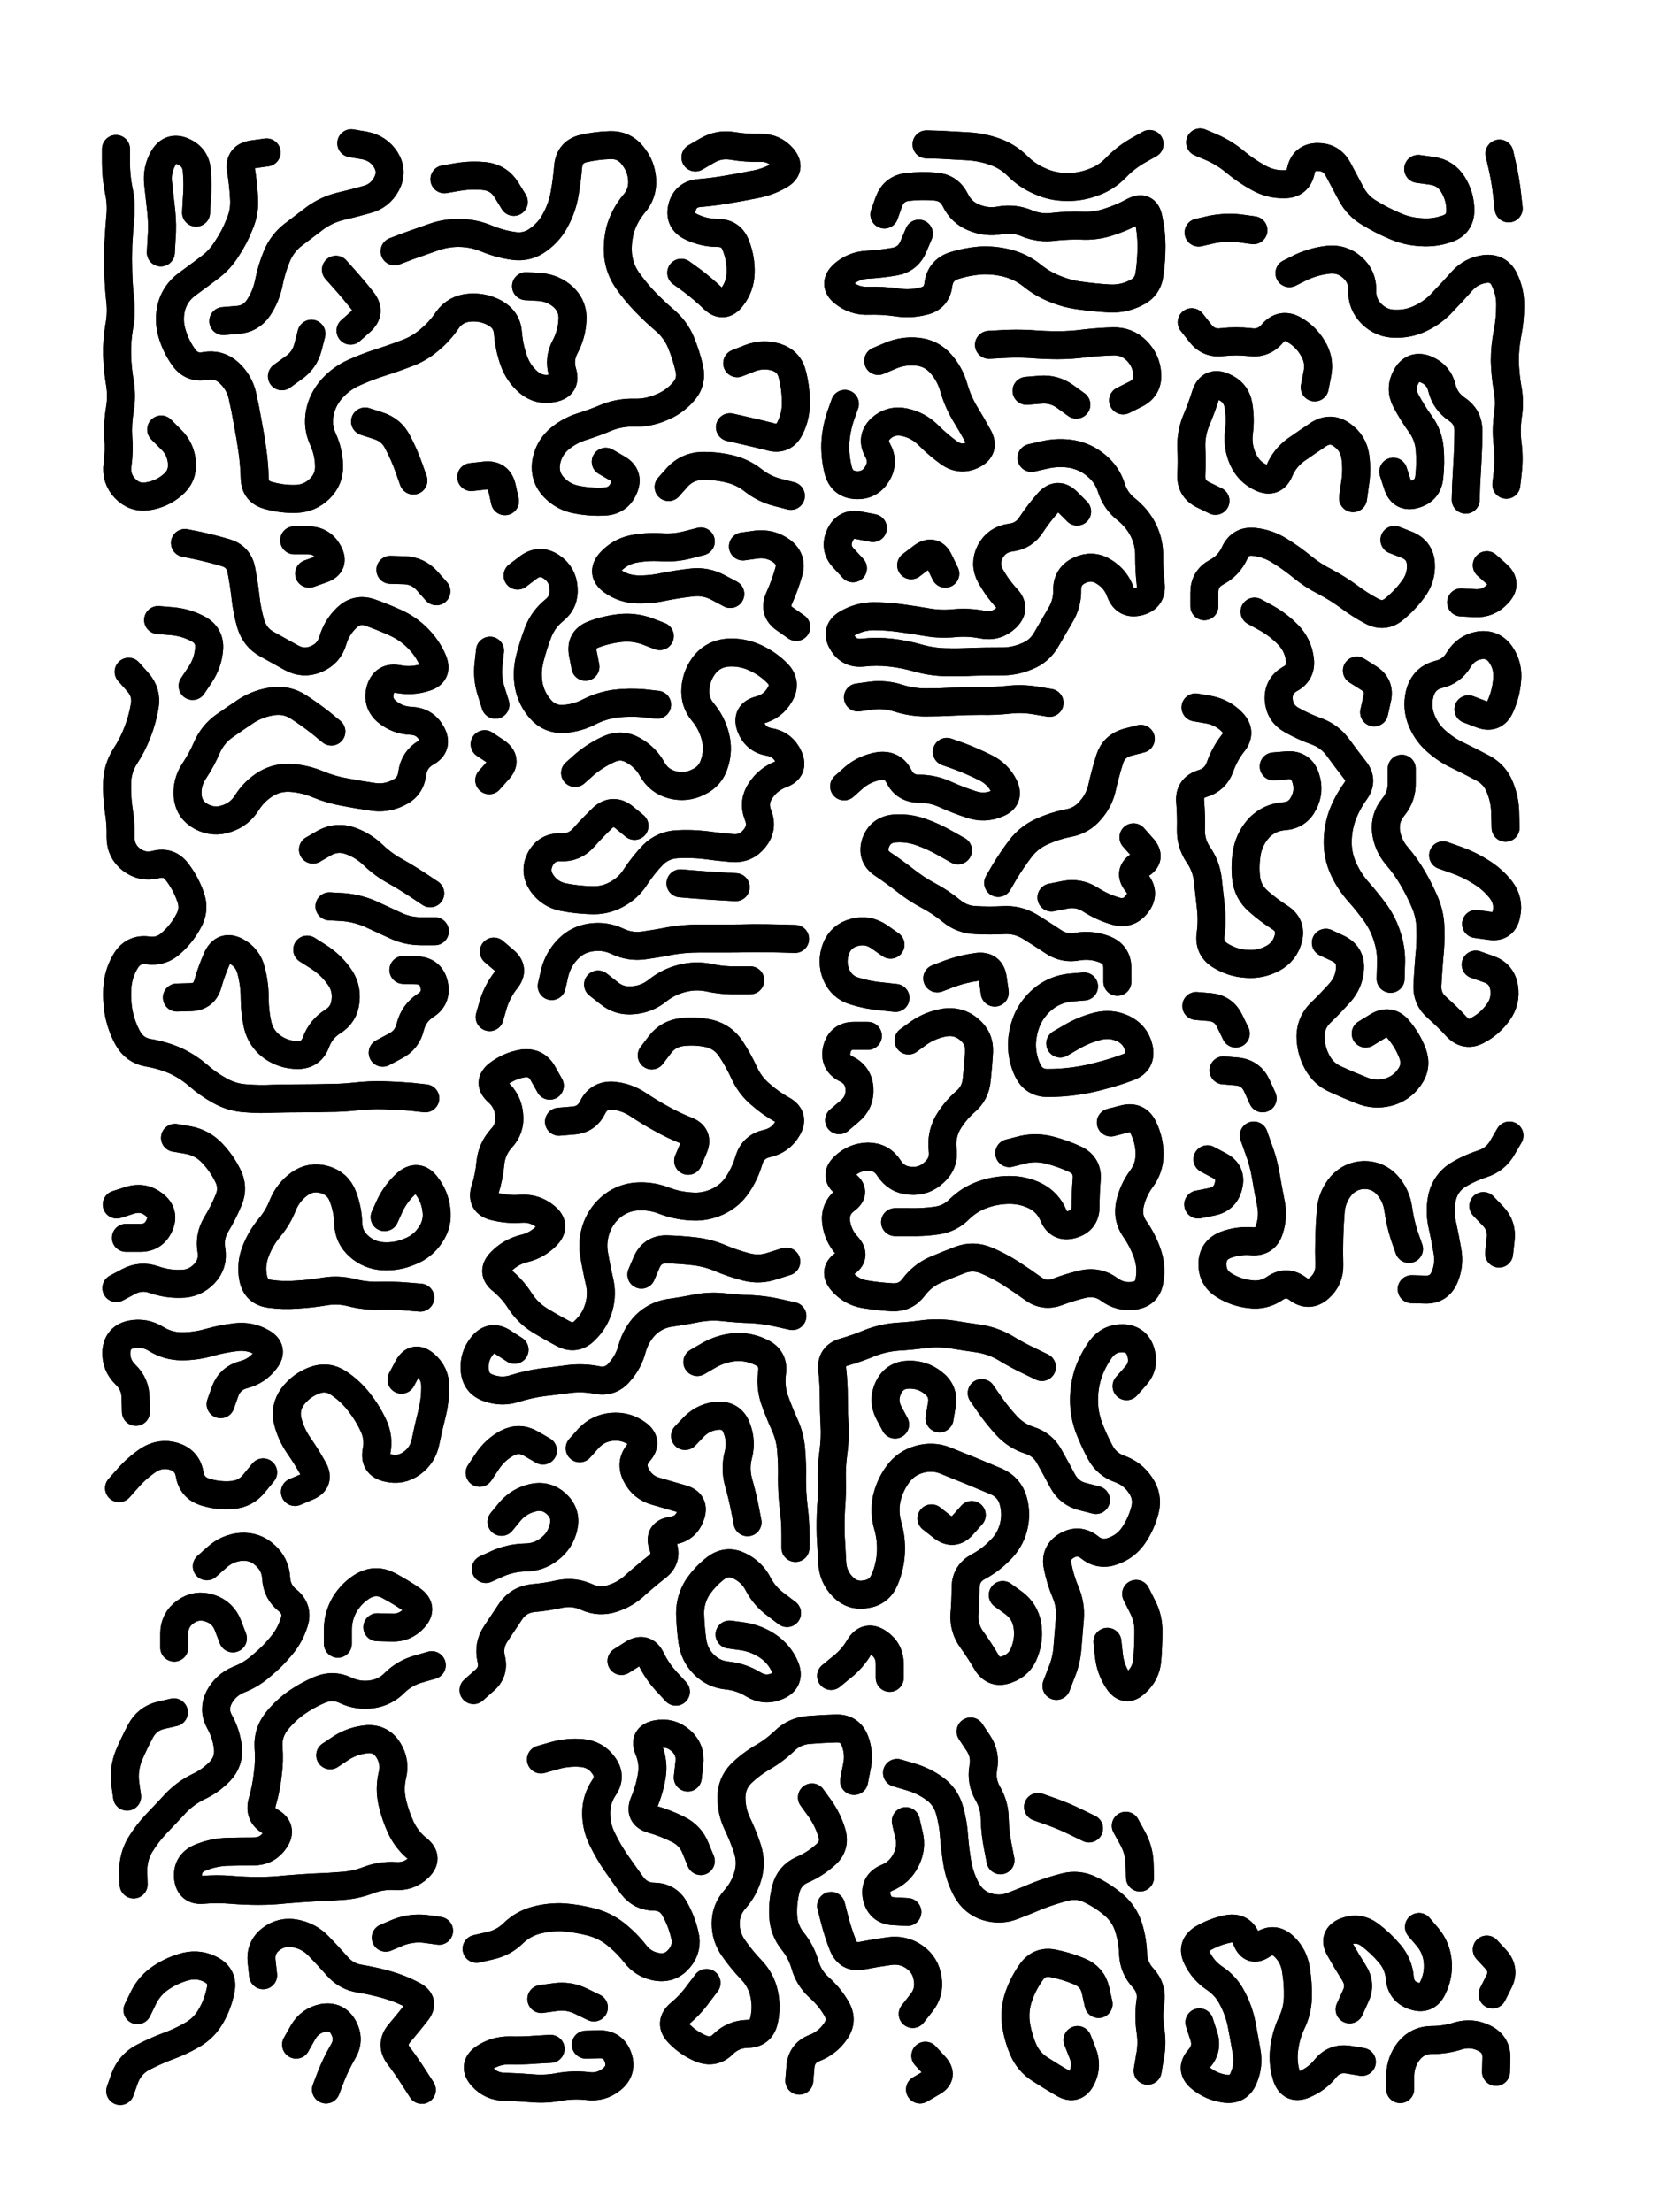
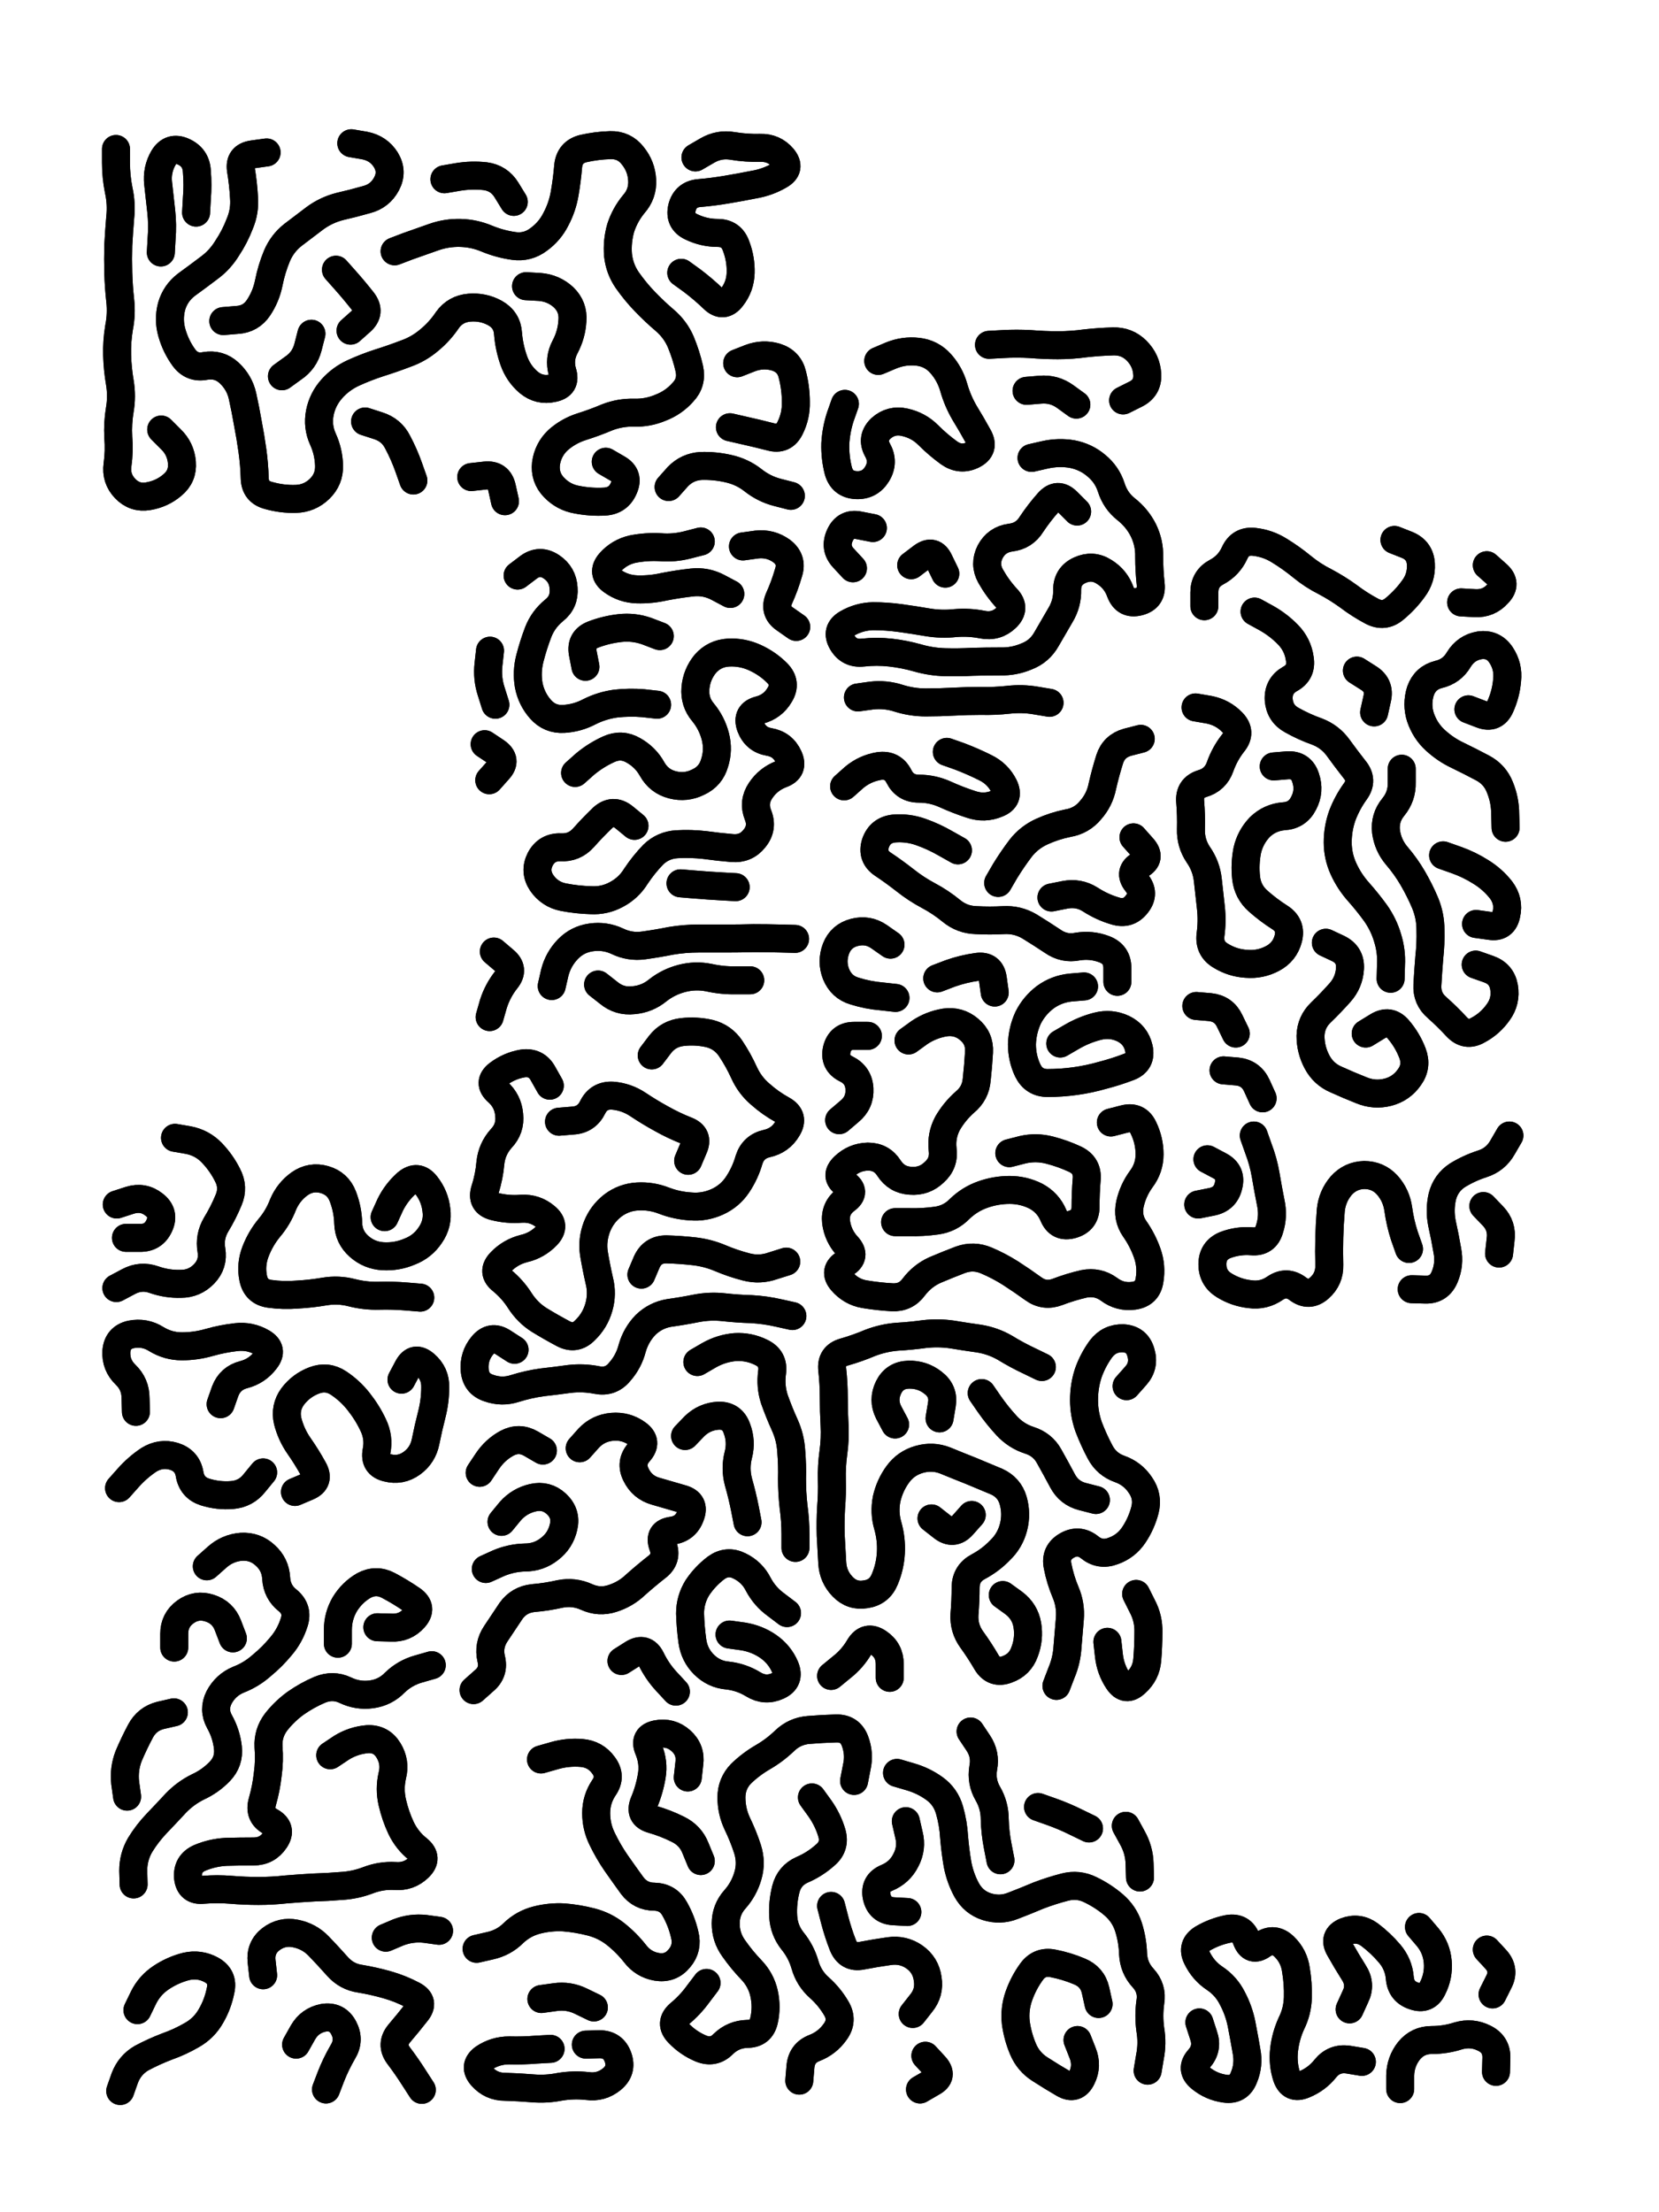
<svg xmlns="http://www.w3.org/2000/svg" viewBox="0 0 4329 5772">
  <title>Infinite Scribble #852</title>
  <defs>
    <filter id="piece_852_3_4_filter" x="-100" y="-100" width="4529" height="5972" filterUnits="userSpaceOnUse">
      <feTurbulence result="lineShape_distorted_turbulence" type="turbulence" baseFrequency="41095e-6" numOctaves="3" />
      <feGaussianBlur in="lineShape_distorted_turbulence" result="lineShape_distorted_turbulence_smoothed" stdDeviation="5840e-3" />
      <feDisplacementMap in="SourceGraphic" in2="lineShape_distorted_turbulence_smoothed" result="lineShape_distorted_results_shifted" scale="2920e-2" xChannelSelector="R" yChannelSelector="G" />
      <feOffset in="lineShape_distorted_results_shifted" result="lineShape_distorted" dx="-730e-2" dy="-730e-2" />
      <feGaussianBlur in="lineShape_distorted" result="lineShape_1" stdDeviation="3650e-3" />
      <feColorMatrix in="lineShape_1" result="lineShape" type="matrix" values="1 0 0 0 0  0 1 0 0 0  0 0 1 0 0  0 0 0 4380e-3 -2190e-3" />
      <feGaussianBlur in="lineShape" result="shrank_blurred" stdDeviation="11000e-3" />
      <feColorMatrix in="shrank_blurred" result="shrank" type="matrix" values="1 0 0 0 0 0 1 0 0 0 0 0 1 0 0 0 0 0 9300e-3 -5800e-3" />
      <feColorMatrix in="lineShape" result="border_filled" type="matrix" values="0.6 0 0 0 -0.4  0 0.6 0 0 -0.4  0 0 0.6 0 -0.4  0 0 0 1 0" />
      <feComposite in="border_filled" in2="shrank" result="border" operator="out" />
      <feOffset in="lineShape" result="shapes_linestyle_bottom3" dx="-17520e-3" dy="17520e-3" />
      <feOffset in="lineShape" result="shapes_linestyle_bottom2" dx="-11680e-3" dy="11680e-3" />
      <feOffset in="lineShape" result="shapes_linestyle_bottom1" dx="-5840e-3" dy="5840e-3" />
      <feMerge result="shapes_linestyle_bottom">
        <feMergeNode in="shapes_linestyle_bottom3" />
        <feMergeNode in="shapes_linestyle_bottom2" />
        <feMergeNode in="shapes_linestyle_bottom1" />
      </feMerge>
      <feGaussianBlur in="shapes_linestyle_bottom" result="shapes_linestyle_bottomcontent_blurred" stdDeviation="11000e-3" />
      <feColorMatrix in="shapes_linestyle_bottomcontent_blurred" result="shapes_linestyle_bottomcontent" type="matrix" values="1 0 0 0 0 0 1 0 0 0 0 0 1 0 0 0 0 0 9300e-3 -5800e-3" />
      <feColorMatrix in="shapes_linestyle_bottomcontent" result="shapes_linestyle_bottomdark" type="matrix" values="0.6 0 0 0 -0.1  0 0.6 0 0 -0.1  0 0 0.6 0 -0.1  0 0 0 1 0" />
      <feColorMatrix in="shapes_linestyle_bottom" result="shapes_linestyle_bottomborderblack" type="matrix" values="0.6 0 0 0 -0.4  0 0.6 0 0 -0.4  0 0 0.6 0 -0.4  0 0 0 1 0" />
      <feGaussianBlur in="lineShape" result="shapes_linestyle_frontshrank_blurred" stdDeviation="11000e-3" />
      <feColorMatrix in="shapes_linestyle_frontshrank_blurred" result="shapes_linestyle_frontshrank" type="matrix" values="1 0 0 0 0 0 1 0 0 0 0 0 1 0 0 0 0 0 9300e-3 -5800e-3" />
      <feMerge result="shapes_linestyle">
        <feMergeNode in="shapes_linestyle_bottomborderblack" />
        <feMergeNode in="shapes_linestyle_bottomdark" />
        <feMergeNode in="shapes_linestyle_frontshrank" />
      </feMerge>
      <feComposite in="shapes_linestyle" in2="shrank" result="shapes_linestyle_cropped" operator="over" />
      <feComposite in="border" in2="shapes_linestyle_cropped" result="shapes" operator="over" />
    </filter>
    <filter id="piece_852_3_4_shadow" x="-100" y="-100" width="4529" height="5972" filterUnits="userSpaceOnUse">
      <feColorMatrix in="SourceGraphic" result="result_blackened" type="matrix" values="0 0 0 0 0  0 0 0 0 0  0 0 0 0 0  0 0 0 0.8 0" />
      <feGaussianBlur in="result_blackened" result="result_blurred" stdDeviation="21900e-3" />
      <feComposite in="SourceGraphic" in2="result_blurred" result="result" operator="over" />
    </filter>
    <filter id="piece_852_3_4_overall" x="-100" y="-100" width="4529" height="5972" filterUnits="userSpaceOnUse">
      <feTurbulence result="background_texture_bumps" type="fractalNoise" baseFrequency="73e-3" numOctaves="3" />
      <feDiffuseLighting in="background_texture_bumps" result="background_texture" surfaceScale="1" diffuseConstant="2" lighting-color="#555">
        <feDistantLight azimuth="225" elevation="20" />
      </feDiffuseLighting>
      <feMorphology in="SourceGraphic" result="background_glow_1_thicken" operator="dilate" radius="20400e-3" />
      <feColorMatrix in="background_glow_1_thicken" result="background_glow_1_thicken_colored" type="matrix" values="0 0 0 0 0  0 0 0 0 0  0 0 0 0 0  0 0 0 1 0" />
      <feGaussianBlur in="background_glow_1_thicken_colored" result="background_glow_1" stdDeviation="54400e-3" />
      <feMorphology in="SourceGraphic" result="background_glow_2_thicken" operator="dilate" radius="0" />
      <feColorMatrix in="background_glow_2_thicken" result="background_glow_2_thicken_colored" type="matrix" values="0 0 0 0 0  0 0 0 0 0  0 0 0 0 0  0 0 0 0 0" />
      <feGaussianBlur in="background_glow_2_thicken_colored" result="background_glow_2" stdDeviation="0" />
      <feComposite in="background_glow_1" in2="background_glow_2" result="background_glow" operator="out" />
      <feBlend in="background_glow" in2="background_texture" result="background_merged" mode="normal" />
      <feColorMatrix in="background_merged" result="background" type="matrix" values="0.2 0 0 0 0  0 0.2 0 0 0  0 0 0.2 0 0  0 0 0 1 0" />
    </filter>
    <clipPath id="piece_852_3_4_clip">
      <rect x="0" y="0" width="4329" height="5772" />
    </clipPath>
    <g id="layer_1" filter="url(#piece_852_3_4_filter)" stroke-width="73" stroke-linecap="round" fill="none">
      <path d="M 1787 1243 Q 1787 1243 1811 1216 Q 1836 1190 1872 1188 Q 1908 1187 1943 1195 Q 1979 1203 2007 1225 Q 2036 1248 2071 1257 L 2106 1266 M 1072 628 Q 1072 628 1106 615 Q 1140 603 1174 591 Q 1208 579 1244 580 Q 1280 581 1313 595 Q 1347 609 1383 614 Q 1419 619 1448 597 Q 1477 576 1493 544 Q 1510 512 1516 476 Q 1522 441 1525 405 Q 1529 369 1564 360 Q 1599 352 1635 351 Q 1671 350 1693 378 Q 1716 406 1718 442 Q 1720 478 1696 505 Q 1673 533 1662 567 Q 1652 602 1655 638 Q 1659 674 1679 703 Q 1700 733 1725 759 Q 1750 785 1777 808 Q 1805 832 1819 865 Q 1833 899 1841 934 Q 1849 970 1824 996 Q 1800 1023 1766 1036 Q 1733 1050 1697 1049 Q 1661 1048 1627 1061 Q 1594 1075 1559 1086 Q 1525 1097 1498 1121 Q 1472 1146 1467 1182 Q 1463 1218 1488 1244 Q 1513 1270 1548 1276 Q 1584 1283 1620 1281 Q 1656 1279 1670 1246 Q 1685 1213 1654 1195 L 1623 1177 M 1415 719 Q 1415 719 1451 721 Q 1487 724 1513 748 Q 1539 773 1536 809 Q 1534 845 1517 877 Q 1500 909 1510 943 Q 1521 978 1485 985 Q 1450 993 1422 970 Q 1395 947 1383 913 Q 1371 879 1368 843 Q 1366 807 1334 789 Q 1303 772 1267 775 Q 1231 778 1210 807 Q 1190 837 1162 860 Q 1135 883 1101 895 Q 1067 908 1032 919 Q 998 930 965 945 Q 932 960 908 987 Q 884 1014 877 1049 Q 870 1085 885 1118 Q 900 1151 901 1187 Q 902 1223 876 1248 Q 850 1273 814 1274 Q 778 1275 743 1265 Q 708 1256 707 1220 Q 706 1184 701 1148 Q 696 1112 689 1076 Q 683 1041 675 1005 Q 667 970 640 945 Q 614 921 578 927 Q 543 934 522 905 Q 501 876 491 841 Q 481 807 490 772 Q 500 737 529 715 Q 558 694 587 672 Q 616 651 635 620 Q 655 590 668 556 Q 682 523 679 487 Q 677 451 671 415 Q 666 380 702 375 L 738 370 M 1966 920 Q 1966 920 1999 907 Q 2033 894 2067 904 Q 2102 915 2110 950 Q 2119 985 2119 1021 Q 2120 1057 2104 1089 Q 2088 1122 2053 1112 Q 2018 1103 1982 1095 L 1947 1087 M 1857 383 Q 1857 383 1888 365 Q 1919 347 1954 353 Q 1990 359 2026 358 Q 2062 357 2085 384 Q 2108 412 2076 430 Q 2045 448 2009 454 Q 1974 461 1938 467 Q 1903 473 1867 476 Q 1831 479 1822 514 Q 1814 549 1846 564 Q 1879 580 1915 580 Q 1951 580 1963 614 Q 1976 648 1975 684 Q 1974 720 1952 748 Q 1930 777 1904 752 Q 1878 727 1849 705 L 1820 684 M 463 1093 Q 463 1093 488 1118 Q 514 1143 517 1179 Q 520 1215 492 1238 Q 465 1261 429 1267 Q 394 1273 369 1247 Q 344 1221 349 1185 Q 354 1149 351 1113 Q 349 1077 355 1041 Q 361 1006 355 970 Q 349 935 348 899 Q 347 863 353 827 Q 360 792 356 756 Q 352 720 351 684 Q 350 648 351 612 Q 353 576 356 540 Q 360 504 352 468 Q 345 433 345 397 L 345 361 M 554 527 Q 554 527 556 491 Q 559 455 556 419 Q 554 383 521 368 Q 488 353 469 384 Q 451 415 455 451 Q 459 487 463 523 Q 467 559 464 595 L 462 631 M 959 346 Q 959 346 994 352 Q 1030 359 1049 389 Q 1068 420 1051 452 Q 1034 484 999 493 Q 964 503 929 511 Q 894 520 865 541 Q 836 563 807 585 Q 779 607 765 640 Q 751 674 744 709 Q 737 745 717 775 Q 697 805 661 807 L 625 810 M 1272 1217 Q 1272 1217 1308 1213 Q 1344 1209 1352 1244 L 1360 1280 M 1121 1226 Q 1121 1226 1109 1192 Q 1097 1158 1080 1126 Q 1064 1094 1029 1083 L 995 1072 M 1202 440 Q 1202 440 1237 434 Q 1273 428 1309 432 Q 1345 437 1364 468 L 1383 499 M 778 954 Q 778 954 807 933 Q 837 913 846 878 L 855 843 M 919 676 Q 919 676 943 703 Q 967 730 989 758 Q 1011 787 984 811 L 957 835" stroke="hsl(325,100%,66%)" />
-       <path d="M 2460 349 Q 2460 349 2496 350 Q 2532 352 2568 354 Q 2604 356 2638 368 Q 2672 380 2697 405 Q 2723 431 2756 445 Q 2789 460 2825 460 Q 2861 461 2895 448 Q 2929 436 2954 410 Q 2979 384 3010 366 L 3042 348 M 2350 532 Q 2350 532 2362 498 Q 2375 464 2411 460 Q 2447 456 2483 459 Q 2519 462 2535 494 Q 2551 527 2584 540 Q 2618 554 2653 547 Q 2689 541 2722 555 Q 2756 569 2792 564 Q 2828 560 2864 561 Q 2900 563 2934 552 Q 2969 541 3000 524 Q 3032 507 3039 542 Q 3047 578 3047 614 Q 3047 650 3042 686 Q 3038 722 3005 737 Q 2973 753 2937 751 Q 2901 749 2865 744 Q 2829 740 2795 726 Q 2762 713 2734 690 Q 2706 668 2671 659 Q 2636 650 2600 652 Q 2564 655 2530 666 Q 2496 678 2491 714 Q 2487 750 2452 758 Q 2417 767 2381 761 Q 2345 756 2309 757 Q 2273 759 2244 736 Q 2216 714 2242 689 Q 2269 665 2305 663 Q 2341 661 2376 655 Q 2412 649 2426 615 L 2440 582" stroke="hsl(289,100%,66%)" />
-       <path d="M 3573 1272 Q 3573 1272 3578 1236 Q 3584 1200 3579 1164 Q 3574 1128 3544 1107 Q 3515 1086 3484 1105 Q 3454 1125 3424 1146 Q 3395 1167 3381 1200 Q 3367 1234 3334 1219 Q 3301 1204 3286 1171 Q 3271 1138 3275 1102 Q 3280 1066 3274 1030 Q 3268 995 3234 981 Q 3201 967 3189 1001 Q 3178 1036 3164 1069 Q 3150 1103 3151 1139 Q 3153 1175 3151 1211 Q 3149 1247 3181 1263 L 3214 1279 M 3473 983 Q 3473 983 3480 947 Q 3487 912 3468 881 Q 3450 850 3418 832 Q 3387 815 3363 842 Q 3340 870 3304 865 Q 3268 861 3232 865 Q 3196 870 3174 841 L 3152 813 M 3407 685 Q 3407 685 3439 669 Q 3472 654 3508 650 Q 3544 646 3571 670 Q 3598 694 3597 730 Q 3596 766 3621 791 Q 3647 817 3683 817 Q 3719 818 3751 802 Q 3784 786 3808 759 Q 3833 733 3857 706 Q 3881 679 3917 674 Q 3953 670 3968 702 Q 3984 735 3983 771 Q 3983 807 3976 842 Q 3969 878 3969 914 Q 3970 950 3976 985 Q 3983 1021 3977 1057 Q 3972 1093 3976 1129 Q 3981 1165 3977 1201 L 3973 1237 M 3743 413 Q 3743 413 3779 418 Q 3815 423 3834 454 Q 3853 485 3853 521 Q 3853 557 3819 569 Q 3785 581 3749 578 Q 3713 576 3680 561 Q 3647 547 3616 528 Q 3585 510 3568 478 Q 3551 446 3534 414 Q 3517 382 3481 382 Q 3445 382 3437 417 Q 3430 453 3394 453 Q 3358 454 3326 436 Q 3295 419 3267 396 Q 3240 373 3207 358 L 3174 344 M 3867 1276 Q 3867 1276 3868 1240 Q 3870 1204 3872 1168 Q 3874 1132 3874 1096 Q 3874 1060 3844 1040 Q 3814 1020 3805 985 Q 3797 950 3763 936 Q 3730 923 3712 954 Q 3694 986 3711 1018 Q 3728 1050 3749 1079 Q 3770 1108 3773 1144 Q 3776 1180 3772 1216 Q 3769 1252 3734 1262 Q 3700 1272 3689 1237 L 3678 1203 M 3170 579 Q 3170 579 3205 571 Q 3241 564 3277 568 L 3313 573 M 3955 373 Q 3955 373 3963 408 Q 3971 444 3975 480 L 3979 516" stroke="hsl(261,100%,65%)" />
      <path d="M 2281 1792 Q 2281 1792 2317 1787 Q 2353 1783 2387 1794 Q 2422 1805 2458 1805 Q 2494 1805 2530 1803 Q 2566 1801 2602 1801 Q 2638 1802 2674 1798 Q 2710 1794 2745 1800 L 2781 1806 M 2734 1167 Q 2734 1167 2769 1159 Q 2805 1151 2840 1157 Q 2876 1164 2903 1187 Q 2931 1210 2942 1244 Q 2953 1279 2981 1301 Q 3010 1324 3026 1356 Q 3042 1389 3041 1425 Q 3041 1461 3045 1497 Q 3049 1533 3014 1542 Q 2979 1551 2966 1517 Q 2954 1483 2923 1464 Q 2893 1445 2860 1460 Q 2827 1475 2827 1511 Q 2828 1547 2809 1578 Q 2791 1609 2773 1640 Q 2755 1672 2721 1685 Q 2688 1699 2652 1698 Q 2616 1698 2580 1699 Q 2544 1701 2508 1700 Q 2472 1699 2437 1689 Q 2402 1679 2366 1675 Q 2330 1671 2294 1675 Q 2258 1679 2240 1648 Q 2222 1617 2253 1599 Q 2284 1581 2320 1580 Q 2356 1580 2392 1585 Q 2428 1590 2463 1596 Q 2499 1602 2535 1598 Q 2571 1595 2606 1602 Q 2642 1609 2668 1584 Q 2694 1559 2669 1533 Q 2645 1507 2627 1475 Q 2610 1444 2626 1412 Q 2643 1380 2679 1375 Q 2715 1371 2734 1340 Q 2754 1310 2778 1283 Q 2802 1256 2827 1281 L 2853 1307 M 2420 1447 Q 2420 1447 2449 1425 Q 2478 1404 2493 1436 L 2509 1469 M 2334 914 Q 2334 914 2367 900 Q 2401 886 2437 890 Q 2473 894 2497 921 Q 2521 948 2531 983 Q 2541 1018 2559 1049 Q 2578 1080 2595 1111 Q 2613 1143 2581 1159 Q 2549 1175 2519 1154 Q 2490 1133 2464 1107 Q 2439 1082 2403 1074 Q 2368 1066 2341 1090 Q 2315 1115 2332 1146 Q 2350 1178 2331 1209 Q 2312 1240 2276 1238 Q 2240 1236 2230 1201 Q 2221 1166 2222 1130 Q 2224 1094 2235 1060 L 2247 1026 M 2973 1017 Q 2973 1017 3005 1001 Q 3038 985 3036 949 Q 3034 913 3008 887 Q 2983 862 2947 863 Q 2911 864 2875 868 Q 2839 873 2803 873 Q 2767 873 2731 870 Q 2695 868 2659 870 L 2623 872 M 2721 992 Q 2721 992 2757 989 Q 2793 986 2822 1007 L 2851 1028 M 2320 1350 Q 2320 1350 2284 1343 Q 2249 1336 2234 1369 Q 2219 1402 2243 1428 L 2268 1455" stroke="hsl(267,100%,68%)" />
-       <path d="M 378 1725 Q 378 1725 402 1752 Q 426 1779 420 1814 Q 414 1850 401 1883 Q 388 1917 368 1947 Q 349 1978 348 2014 Q 347 2050 352 2085 Q 358 2121 357 2157 Q 357 2193 385 2215 Q 414 2237 449 2228 Q 484 2219 505 2248 Q 527 2277 539 2311 Q 552 2345 534 2376 Q 517 2408 490 2432 Q 464 2457 428 2452 Q 392 2447 372 2477 Q 353 2507 349 2543 Q 346 2579 352 2614 Q 359 2650 376 2681 Q 394 2713 429 2719 Q 465 2725 498 2739 Q 531 2754 558 2777 Q 585 2801 616 2818 Q 648 2836 684 2838 Q 720 2841 756 2839 Q 792 2838 828 2838 Q 864 2838 900 2837 Q 936 2837 972 2833 Q 1008 2829 1044 2830 Q 1080 2831 1116 2834 L 1152 2838 M 525 1389 Q 525 1389 560 1396 Q 596 1404 630 1414 Q 665 1424 672 1459 Q 679 1495 683 1531 Q 687 1567 697 1601 Q 708 1636 739 1653 Q 771 1671 802 1688 Q 834 1706 867 1692 Q 901 1678 911 1643 Q 921 1609 947 1584 Q 973 1559 1007 1570 Q 1041 1582 1074 1597 Q 1107 1612 1132 1637 Q 1158 1663 1172 1696 Q 1186 1730 1151 1740 Q 1117 1751 1081 1744 Q 1046 1737 1035 1771 Q 1025 1806 1052 1829 Q 1080 1852 1116 1853 Q 1152 1855 1169 1887 Q 1186 1919 1154 1936 Q 1123 1954 1118 1990 Q 1114 2026 1081 2041 Q 1049 2057 1013 2051 Q 978 2046 942 2039 Q 907 2033 873 2019 Q 840 2005 804 2002 Q 768 1999 737 2017 Q 706 2036 687 2066 Q 668 2097 634 2108 Q 600 2120 568 2103 Q 536 2086 532 2050 Q 529 2014 549 1984 Q 569 1954 583 1921 Q 598 1888 627 1867 Q 657 1846 687 1826 Q 718 1807 754 1802 Q 790 1797 820 1816 Q 851 1836 879 1858 L 907 1881 M 844 2450 Q 844 2450 874 2469 Q 905 2489 926 2518 Q 948 2547 944 2583 Q 941 2619 910 2638 Q 880 2657 867 2691 Q 855 2725 819 2725 Q 783 2725 753 2704 Q 724 2683 715 2648 Q 707 2613 707 2577 Q 707 2541 698 2506 Q 690 2471 658 2454 Q 626 2438 610 2470 Q 595 2503 585 2538 Q 576 2573 540 2574 L 504 2575 M 1095 2503 Q 1095 2503 1131 2504 Q 1167 2506 1175 2541 Q 1183 2577 1152 2596 Q 1122 2616 1113 2651 Q 1105 2686 1073 2702 L 1041 2719 M 902 2337 Q 902 2337 938 2339 Q 974 2342 1007 2356 Q 1040 2371 1072 2386 Q 1105 2402 1141 2402 L 1177 2402 M 859 2189 Q 859 2189 890 2171 Q 922 2154 956 2166 Q 990 2178 1016 2203 Q 1042 2228 1073 2245 Q 1105 2263 1135 2283 L 1165 2303 M 849 1469 Q 849 1469 883 1457 Q 917 1445 899 1413 Q 882 1382 846 1382 L 810 1382 M 455 1590 Q 455 1590 491 1593 Q 527 1596 559 1613 Q 591 1630 588 1666 Q 585 1702 565 1732 L 545 1762 M 1061 1459 Q 1061 1459 1097 1460 Q 1133 1461 1157 1488 L 1181 1515" stroke="hsl(289,100%,72%)" />
      <path d="M 1543 1989 Q 1543 1989 1570 1965 Q 1598 1942 1631 1927 Q 1664 1912 1695 1930 Q 1727 1948 1744 1979 Q 1762 2011 1797 2020 Q 1832 2029 1864 2013 Q 1897 1998 1907 1963 Q 1918 1929 1909 1894 Q 1900 1859 1877 1831 Q 1854 1804 1857 1768 Q 1860 1732 1883 1704 Q 1907 1677 1943 1675 Q 1979 1673 2012 1688 Q 2045 1703 2070 1728 Q 2096 1754 2077 1785 Q 2059 1816 2024 1825 Q 1989 1834 2001 1868 Q 2014 1902 2049 1908 Q 2085 1914 2100 1947 Q 2115 1980 2081 1992 Q 2047 2005 2027 2035 Q 2007 2065 2020 2098 Q 2034 2132 2011 2160 Q 1989 2188 1953 2185 Q 1917 2182 1881 2177 Q 1845 2173 1809 2175 Q 1773 2177 1747 2202 Q 1722 2228 1702 2258 Q 1683 2289 1651 2306 Q 1620 2323 1584 2321 Q 1548 2320 1512 2313 Q 1477 2306 1456 2276 Q 1436 2246 1452 2214 Q 1469 2182 1505 2183 Q 1541 2185 1565 2158 Q 1589 2131 1615 2106 Q 1642 2082 1670 2104 L 1698 2127 M 1962 2287 Q 1962 2287 1926 2285 Q 1890 2283 1854 2280 L 1818 2277 M 1981 1398 Q 1981 1398 2017 1393 Q 2053 1389 2082 1410 Q 2111 1432 2100 1466 Q 2090 1501 2075 1534 Q 2061 1567 2090 1587 L 2120 1608 M 1393 1474 Q 1393 1474 1422 1452 Q 1451 1431 1481 1451 Q 1511 1471 1513 1507 Q 1516 1543 1488 1565 Q 1460 1588 1447 1621 Q 1434 1655 1425 1690 Q 1416 1725 1422 1760 Q 1429 1796 1453 1823 Q 1477 1850 1513 1848 Q 1549 1846 1581 1829 Q 1613 1813 1649 1808 Q 1685 1804 1721 1807 L 1757 1811 M 1764 1632 Q 1764 1632 1730 1619 Q 1696 1607 1660 1611 Q 1624 1615 1590 1628 Q 1557 1641 1563 1676 L 1570 1712 M 1319 2008 Q 1319 2008 1343 1981 Q 1367 1955 1337 1934 L 1307 1914 M 1948 1522 Q 1948 1522 1916 1505 Q 1884 1488 1848 1492 Q 1812 1496 1776 1503 Q 1741 1511 1705 1510 Q 1669 1509 1640 1488 Q 1611 1467 1634 1440 Q 1658 1413 1693 1405 Q 1729 1398 1765 1400 Q 1801 1403 1836 1394 L 1871 1385 M 1321 1670 Q 1321 1670 1317 1706 Q 1313 1742 1324 1776 L 1335 1811" stroke="hsl(274,100%,70%)" />
      <path d="M 3366 1972 Q 3366 1972 3402 1969 Q 3438 1967 3449 2001 Q 3461 2036 3444 2068 Q 3428 2100 3392 2102 Q 3356 2105 3330 2130 Q 3305 2156 3297 2191 Q 3290 2227 3294 2263 Q 3298 2299 3325 2323 Q 3352 2347 3382 2366 Q 3413 2386 3404 2421 Q 3395 2456 3363 2473 Q 3331 2490 3295 2487 Q 3259 2485 3228 2466 Q 3197 2448 3201 2412 Q 3206 2376 3202 2340 Q 3198 2304 3194 2268 Q 3190 2232 3169 2202 Q 3149 2172 3150 2136 Q 3151 2100 3148 2064 Q 3145 2028 3179 2017 Q 3214 2007 3226 1973 Q 3238 1939 3260 1911 Q 3283 1883 3258 1857 Q 3233 1831 3197 1824 L 3162 1818 M 3971 2132 Q 3971 2132 3970 2096 Q 3970 2060 3956 2026 Q 3943 1993 3911 1976 Q 3879 1959 3846 1943 Q 3814 1928 3787 1903 Q 3761 1879 3749 1844 Q 3738 1810 3749 1775 Q 3761 1741 3796 1732 Q 3831 1724 3849 1693 Q 3868 1662 3903 1656 Q 3939 1651 3959 1681 Q 3979 1711 3975 1747 Q 3972 1783 3957 1816 Q 3942 1849 3908 1836 L 3874 1823 M 3502 2432 Q 3502 2432 3534 2447 Q 3567 2463 3565 2499 Q 3563 2535 3539 2562 Q 3515 2589 3489 2614 Q 3463 2639 3462 2675 Q 3462 2711 3479 2743 Q 3496 2775 3529 2789 Q 3562 2804 3595 2817 Q 3629 2831 3664 2822 Q 3699 2813 3720 2783 Q 3741 2754 3728 2720 Q 3715 2686 3691 2658 Q 3668 2631 3637 2650 L 3606 2669 M 3235 2765 Q 3235 2765 3271 2768 Q 3307 2772 3322 2805 L 3337 2838 M 3316 1568 Q 3316 1568 3347 1585 Q 3379 1603 3404 1629 Q 3429 1655 3434 1691 Q 3440 1727 3408 1744 Q 3377 1762 3379 1798 Q 3382 1834 3413 1851 Q 3445 1869 3479 1881 Q 3513 1894 3534 1923 Q 3555 1952 3577 1980 Q 3600 2008 3579 2037 Q 3558 2066 3545 2100 Q 3533 2134 3533 2170 Q 3533 2206 3548 2239 Q 3563 2272 3587 2299 Q 3611 2326 3632 2355 Q 3653 2385 3663 2419 Q 3674 2454 3672 2490 L 3671 2526 M 3893 2489 Q 3893 2489 3927 2501 Q 3961 2513 3967 2548 Q 3973 2584 3952 2613 Q 3931 2643 3899 2660 Q 3868 2678 3843 2651 Q 3819 2625 3792 2601 Q 3765 2578 3767 2542 Q 3769 2506 3772 2470 Q 3776 2434 3775 2398 Q 3775 2362 3761 2328 Q 3747 2295 3729 2264 Q 3711 2233 3687 2205 Q 3664 2178 3659 2142 Q 3655 2106 3678 2078 Q 3701 2050 3700 2014 L 3700 1978 M 3164 2597 Q 3164 2597 3200 2600 Q 3236 2604 3251 2636 L 3267 2669 M 3808 2204 Q 3808 2204 3842 2216 Q 3876 2228 3906 2247 Q 3937 2266 3959 2294 Q 3981 2323 3973 2358 Q 3966 2394 3930 2388 L 3894 2383 M 3583 1722 Q 3583 1722 3613 1741 Q 3644 1760 3636 1795 L 3628 1831 M 3681 1381 Q 3681 1381 3714 1394 Q 3748 1408 3750 1444 Q 3752 1480 3730 1509 Q 3709 1538 3681 1561 Q 3654 1584 3622 1567 Q 3590 1550 3561 1528 Q 3532 1507 3500 1490 Q 3468 1474 3440 1451 Q 3412 1428 3381 1409 Q 3351 1390 3315 1386 Q 3279 1382 3264 1415 Q 3249 1448 3217 1465 Q 3185 1482 3185 1518 L 3185 1554 M 3922 1447 Q 3922 1447 3949 1471 Q 3976 1495 3951 1521 Q 3927 1548 3891 1546 L 3855 1544" stroke="hsl(229,100%,67%)" />
      <path d="M 2941 2901 Q 2941 2901 2976 2892 Q 3011 2883 3026 2915 Q 3042 2948 3042 2984 Q 3042 3020 3020 3049 Q 2999 3078 2991 3113 Q 2983 3149 3003 3178 Q 3024 3208 3036 3242 Q 3048 3276 3042 3312 Q 3037 3348 3001 3353 Q 2965 3358 2936 3336 Q 2907 3315 2871 3322 Q 2836 3330 2802 3343 Q 2768 3356 2739 3335 Q 2710 3314 2679 3294 Q 2649 3275 2616 3261 Q 2583 3247 2549 3259 Q 2515 3272 2482 3286 Q 2449 3301 2427 3330 Q 2406 3359 2370 3357 Q 2334 3355 2298 3349 Q 2263 3343 2239 3315 Q 2216 3288 2247 3269 Q 2278 3250 2253 3223 Q 2229 3197 2224 3161 Q 2220 3125 2249 3103 Q 2278 3082 2248 3061 Q 2219 3041 2245 3016 Q 2271 2991 2307 2990 Q 2343 2990 2362 3020 Q 2382 3051 2418 3053 Q 2454 3056 2480 3031 Q 2507 3007 2502 2971 Q 2498 2935 2515 2903 Q 2533 2872 2560 2848 Q 2588 2825 2591 2789 Q 2595 2753 2597 2717 Q 2599 2681 2571 2658 Q 2544 2635 2508 2640 Q 2472 2646 2442 2666 L 2413 2687 M 2647 2276 Q 2647 2276 2665 2245 Q 2684 2214 2706 2185 Q 2728 2157 2761 2142 Q 2794 2127 2829 2120 Q 2865 2114 2888 2086 Q 2912 2059 2919 2023 Q 2927 1988 2938 1953 Q 2949 1919 2984 1909 L 3019 1900 M 2809 2695 Q 2809 2695 2840 2677 Q 2871 2659 2906 2650 Q 2941 2641 2973 2656 Q 3006 2672 3014 2707 Q 3022 2743 2988 2756 Q 2954 2769 2919 2778 Q 2884 2788 2848 2793 Q 2812 2798 2776 2798 Q 2740 2798 2724 2765 Q 2709 2733 2709 2697 Q 2710 2661 2725 2628 Q 2741 2596 2770 2574 Q 2799 2553 2835 2549 L 2871 2546 M 2676 2981 Q 2676 2981 2711 2972 Q 2746 2964 2781 2973 Q 2816 2982 2848 2997 Q 2881 3013 2878 3049 Q 2875 3085 2875 3121 Q 2875 3157 2840 3167 Q 2805 3177 2791 3143 Q 2777 3110 2745 3093 Q 2713 3077 2677 3077 Q 2641 3077 2607 3089 Q 2573 3101 2547 3126 Q 2522 3152 2486 3157 Q 2450 3162 2414 3161 L 2378 3161 M 2542 2191 Q 2542 2191 2510 2173 Q 2479 2155 2445 2143 Q 2411 2131 2375 2134 Q 2339 2138 2327 2172 Q 2316 2207 2346 2227 Q 2376 2247 2404 2269 Q 2433 2292 2465 2309 Q 2497 2326 2525 2349 Q 2553 2372 2589 2373 Q 2625 2375 2661 2373 Q 2697 2371 2728 2389 Q 2759 2408 2789 2428 Q 2819 2449 2854 2442 Q 2890 2436 2924 2449 Q 2958 2462 2958 2498 L 2958 2534 M 2245 2024 Q 2245 2024 2272 2000 Q 2300 1977 2336 1971 Q 2372 1966 2388 1998 Q 2404 2030 2440 2030 Q 2476 2030 2509 2045 Q 2542 2060 2576 2071 Q 2611 2083 2644 2069 Q 2678 2056 2662 2023 Q 2646 1991 2613 1975 Q 2581 1959 2547 1946 L 2513 1934 M 2488 2525 Q 2488 2525 2522 2512 Q 2556 2500 2592 2495 Q 2628 2490 2633 2526 L 2638 2562 M 2366 2437 Q 2366 2437 2336 2416 Q 2307 2396 2272 2405 Q 2237 2414 2224 2447 Q 2211 2481 2224 2514 Q 2238 2548 2272 2558 Q 2307 2569 2343 2572 L 2379 2576 M 3000 2157 Q 3000 2157 3024 2184 Q 3048 2211 3017 2229 Q 2986 2247 3008 2275 Q 3031 2303 3009 2331 Q 2987 2360 2952 2349 Q 2918 2339 2887 2319 Q 2857 2300 2821 2307 L 2786 2314 M 2307 2675 Q 2307 2675 2271 2675 Q 2235 2675 2226 2710 Q 2218 2745 2250 2761 Q 2283 2777 2285 2813 Q 2287 2849 2259 2872 L 2232 2895" stroke="hsl(237,100%,70%)" />
      <path d="M 1946 4237 Q 1946 4237 1982 4242 Q 2018 4248 2047 4268 Q 2077 4289 2091 4322 Q 2105 4356 2072 4371 Q 2039 4386 2008 4367 Q 1977 4348 1941 4344 Q 1905 4341 1879 4315 Q 1854 4290 1849 4254 Q 1844 4218 1843 4182 Q 1843 4146 1862 4115 Q 1882 4085 1911 4063 Q 1940 4042 1972 4058 Q 2005 4074 2021 4106 Q 2038 4138 2067 4159 L 2096 4181 M 1862 3526 Q 1862 3526 1893 3508 Q 1925 3490 1961 3487 Q 1997 3485 2029 3501 Q 2062 3517 2057 3553 Q 2052 3589 2063 3623 Q 2075 3657 2090 3690 Q 2105 3723 2107 3759 Q 2110 3795 2109 3831 Q 2109 3867 2113 3903 Q 2118 3939 2118 3975 L 2118 4011 M 1830 3719 Q 1830 3719 1855 3693 Q 1881 3668 1917 3666 Q 1953 3665 1965 3699 Q 1978 3733 1969 3768 Q 1960 3803 1969 3838 Q 1979 3873 1986 3908 L 1993 3944 M 1482 2545 Q 1482 2545 1490 2510 Q 1499 2475 1524 2449 Q 1549 2423 1585 2418 Q 1621 2413 1653 2428 Q 1686 2444 1722 2439 Q 1758 2434 1793 2427 Q 1829 2421 1865 2421 Q 1901 2421 1937 2421 Q 1973 2421 2009 2420 Q 2045 2420 2081 2421 L 2117 2422 M 1555 3751 Q 1555 3751 1579 3724 Q 1604 3698 1640 3695 Q 1676 3692 1705 3713 Q 1734 3734 1710 3761 Q 1686 3788 1702 3820 Q 1718 3853 1753 3863 Q 1788 3873 1822 3883 Q 1857 3893 1844 3927 Q 1832 3961 1796 3966 Q 1760 3971 1772 4005 Q 1785 4039 1756 4061 Q 1728 4083 1701 4107 Q 1675 4132 1640 4143 Q 1606 4154 1573 4139 Q 1540 4124 1504 4131 Q 1469 4139 1433 4142 Q 1397 4146 1376 4175 Q 1356 4205 1336 4235 Q 1316 4265 1324 4300 Q 1333 4335 1305 4358 L 1278 4382 M 1743 2726 Q 1743 2726 1765 2697 Q 1787 2669 1823 2665 Q 1859 2661 1894 2669 Q 1929 2678 1949 2708 Q 1969 2738 1984 2771 Q 1999 2804 2026 2827 Q 2053 2851 2084 2868 Q 2116 2886 2097 2917 Q 2079 2948 2043 2956 Q 2008 2964 1997 2998 Q 1987 3033 1967 3063 Q 1947 3093 1914 3108 Q 1881 3123 1845 3120 Q 1809 3118 1775 3105 Q 1742 3092 1706 3094 Q 1670 3096 1641 3118 Q 1613 3140 1600 3173 Q 1587 3207 1592 3242 Q 1598 3278 1606 3313 Q 1615 3348 1605 3383 Q 1595 3418 1569 3443 Q 1544 3469 1512 3452 Q 1480 3435 1449 3416 Q 1419 3397 1399 3366 Q 1380 3336 1352 3313 Q 1324 3291 1349 3265 Q 1374 3239 1409 3230 Q 1444 3222 1469 3196 Q 1494 3170 1466 3147 Q 1439 3124 1403 3126 Q 1367 3129 1332 3120 Q 1297 3111 1308 3076 Q 1319 3042 1322 3006 Q 1326 2970 1350 2943 Q 1375 2917 1371 2881 Q 1368 2845 1341 2821 Q 1314 2797 1342 2775 Q 1371 2753 1406 2747 Q 1442 2742 1459 2773 L 1477 2805 M 1320 2626 Q 1320 2626 1330 2591 Q 1341 2557 1363 2529 Q 1386 2501 1358 2478 L 1331 2455 M 1351 3943 Q 1351 3943 1374 3915 Q 1398 3888 1433 3880 Q 1468 3872 1494 3896 Q 1521 3921 1513 3956 Q 1505 3992 1476 4014 Q 1448 4036 1412 4036 Q 1376 4037 1343 4051 L 1310 4066 M 1385 3494 Q 1385 3494 1354 3474 Q 1324 3455 1301 3483 Q 1278 3511 1281 3547 Q 1284 3583 1318 3594 Q 1352 3606 1386 3595 Q 1421 3584 1457 3579 Q 1493 3575 1529 3570 Q 1565 3566 1600 3573 Q 1636 3580 1659 3552 Q 1683 3525 1692 3490 Q 1702 3455 1727 3429 Q 1753 3404 1788 3398 Q 1824 3393 1859 3386 Q 1895 3379 1931 3383 Q 1967 3387 2003 3388 Q 2039 3390 2074 3398 L 2110 3406 M 1459 3757 Q 1459 3757 1428 3739 Q 1397 3721 1365 3738 Q 1334 3755 1314 3785 L 1294 3815 M 1716 3298 Q 1716 3298 1730 3265 Q 1745 3232 1781 3232 Q 1817 3233 1853 3237 Q 1889 3241 1922 3255 Q 1955 3269 1990 3278 Q 2025 3287 2059 3275 L 2094 3264 M 2000 2530 Q 2000 2530 1964 2530 Q 1928 2531 1892 2523 Q 1857 2516 1822 2525 Q 1787 2534 1759 2556 Q 1731 2579 1695 2582 Q 1659 2586 1631 2563 L 1603 2541 M 1664 4306 Q 1664 4306 1694 4287 Q 1725 4268 1741 4300 Q 1757 4333 1781 4359 L 1806 4386 M 1501 2899 Q 1501 2899 1537 2896 Q 1573 2894 1589 2861 Q 1605 2829 1641 2831 Q 1677 2834 1707 2854 Q 1737 2874 1768 2891 Q 1800 2909 1833 2922 Q 1867 2935 1852 2968 L 1838 3001" stroke="hsl(237,100%,73%)" />
      <path d="M 1046 3148 Q 1046 3148 1061 3115 Q 1077 3083 1104 3059 Q 1132 3036 1154 3064 Q 1177 3093 1181 3129 Q 1186 3165 1165 3195 Q 1145 3225 1111 3238 Q 1078 3252 1042 3250 Q 1006 3248 979 3224 Q 952 3200 951 3164 Q 950 3128 937 3094 Q 924 3060 889 3050 Q 854 3040 824 3061 Q 795 3082 781 3115 Q 768 3149 745 3176 Q 722 3204 709 3238 Q 696 3272 703 3307 Q 710 3343 746 3348 Q 782 3353 818 3350 Q 854 3348 889 3342 Q 925 3336 960 3345 Q 995 3354 1031 3353 Q 1067 3352 1103 3355 L 1139 3358 M 499 2941 Q 499 2941 534 2947 Q 570 2954 595 2980 Q 620 3006 636 3038 Q 653 3070 639 3103 Q 625 3137 606 3168 Q 588 3199 594 3234 Q 600 3270 575 3296 Q 550 3322 514 3322 Q 478 3323 444 3311 Q 410 3299 378 3316 L 346 3333 M 347 3115 Q 347 3115 381 3104 Q 416 3093 444 3115 Q 473 3137 458 3170 Q 443 3203 407 3202 L 371 3202" stroke="hsl(261,100%,75%)" />
      <path d="M 3726 3336 Q 3726 3336 3762 3337 Q 3798 3338 3812 3304 Q 3826 3271 3819 3235 Q 3813 3200 3805 3164 Q 3798 3129 3806 3094 Q 3815 3059 3845 3039 Q 3876 3020 3910 3009 Q 3945 2998 3963 2966 L 3981 2935 M 3193 2997 Q 3193 2997 3225 3014 Q 3257 3031 3248 3066 Q 3240 3101 3204 3108 L 3169 3115 M 3719 3231 Q 3719 3231 3707 3197 Q 3696 3163 3691 3127 Q 3686 3091 3662 3064 Q 3638 3038 3602 3038 Q 3566 3039 3542 3066 Q 3519 3093 3515 3129 Q 3512 3165 3511 3201 Q 3510 3237 3511 3273 Q 3512 3309 3485 3333 Q 3458 3357 3429 3335 Q 3400 3313 3370 3333 Q 3340 3354 3304 3349 Q 3268 3345 3237 3326 Q 3206 3307 3206 3271 Q 3206 3235 3239 3221 Q 3273 3208 3309 3211 Q 3345 3214 3355 3179 Q 3366 3145 3358 3109 Q 3351 3074 3345 3038 Q 3339 3003 3326 2969 L 3314 2935 M 3954 3243 Q 3954 3243 3958 3207 Q 3963 3171 3938 3145 L 3913 3119" stroke="hsl(199,100%,63%)" />
      <path d="M 1090 3572 Q 1090 3572 1107 3540 Q 1124 3509 1151 3532 Q 1179 3556 1178 3592 Q 1178 3628 1169 3663 Q 1160 3698 1153 3733 Q 1146 3769 1117 3790 Q 1088 3811 1053 3802 Q 1018 3794 1025 3758 Q 1032 3723 1016 3690 Q 1001 3658 978 3629 Q 956 3601 926 3581 Q 896 3561 862 3574 Q 828 3587 806 3616 Q 785 3645 793 3680 Q 802 3715 822 3744 Q 843 3774 860 3805 Q 878 3837 845 3851 L 812 3865 M 618 3636 Q 618 3636 630 3602 Q 643 3568 678 3559 Q 713 3550 735 3521 Q 757 3493 726 3475 Q 695 3457 659 3461 Q 623 3465 588 3475 Q 553 3485 517 3485 Q 481 3485 450 3466 Q 420 3447 384 3454 Q 349 3462 346 3498 Q 344 3534 370 3559 Q 396 3584 396 3620 L 397 3656 M 353 3855 Q 353 3855 377 3828 Q 401 3801 431 3781 Q 462 3762 496 3772 Q 531 3783 537 3818 Q 543 3854 577 3865 Q 612 3876 648 3873 Q 684 3870 706 3842 L 729 3814" stroke="hsl(249,100%,76%)" />
      <path d="M 2659 4134 Q 2659 4134 2688 4155 Q 2717 4177 2723 4212 Q 2729 4248 2716 4282 Q 2704 4316 2670 4328 Q 2636 4341 2617 4310 Q 2599 4279 2578 4250 Q 2557 4221 2559 4185 Q 2562 4149 2562 4113 Q 2563 4077 2595 4060 Q 2627 4043 2652 4017 Q 2678 3992 2687 3957 Q 2696 3922 2686 3887 Q 2676 3853 2643 3838 Q 2610 3824 2576 3810 Q 2543 3797 2509 3783 Q 2476 3770 2441 3780 Q 2406 3790 2385 3819 Q 2364 3848 2356 3883 Q 2349 3919 2359 3953 Q 2369 3988 2367 4024 Q 2365 4060 2351 4093 Q 2337 4127 2301 4132 Q 2266 4138 2241 4112 Q 2216 4086 2214 4050 Q 2212 4014 2210 3978 Q 2209 3942 2211 3906 Q 2214 3870 2213 3834 Q 2212 3798 2217 3762 Q 2222 3726 2220 3690 Q 2218 3654 2218 3618 Q 2218 3582 2214 3546 Q 2210 3510 2245 3500 Q 2280 3490 2313 3476 Q 2347 3463 2383 3460 Q 2419 3458 2455 3453 Q 2491 3449 2526 3454 Q 2562 3460 2598 3465 Q 2634 3471 2665 3489 Q 2696 3508 2728 3523 L 2761 3539 M 2494 3673 Q 2494 3673 2500 3637 Q 2506 3602 2477 3580 Q 2449 3558 2413 3559 Q 2377 3560 2361 3592 Q 2345 3625 2361 3657 L 2378 3689 M 2982 3589 Q 2982 3589 3006 3562 Q 3030 3535 3019 3500 Q 3009 3466 2973 3464 Q 2937 3463 2915 3492 Q 2894 3521 2882 3555 Q 2871 3589 2871 3625 Q 2871 3661 2883 3695 Q 2896 3729 2913 3761 Q 2930 3793 2964 3805 Q 2998 3817 3018 3847 Q 3039 3877 3030 3912 Q 3021 3947 3001 3977 Q 2981 4007 2947 4019 Q 2913 4032 2885 4009 Q 2857 3987 2826 4005 Q 2795 4023 2802 4058 Q 2809 4094 2823 4127 Q 2837 4160 2834 4196 Q 2831 4232 2828 4268 Q 2826 4304 2812 4337 L 2799 4371 M 2364 4350 Q 2364 4350 2364 4314 Q 2364 4278 2334 4258 Q 2304 4238 2285 4269 Q 2267 4300 2239 4322 L 2211 4345 M 2902 3886 Q 2902 3886 2867 3877 Q 2832 3868 2815 3836 Q 2798 3804 2780 3772 Q 2763 3741 2728 3730 Q 2694 3719 2669 3692 Q 2645 3666 2624 3636 L 2604 3607 M 3007 4131 Q 3007 4131 3023 4163 Q 3040 4195 3039 4231 Q 3039 4267 3036 4303 Q 3033 4339 3006 4363 Q 2980 4388 2960 4358 Q 2940 4328 2936 4292 L 2932 4256 M 2578 3925 Q 2578 3925 2554 3952 Q 2530 3979 2501 3956 L 2473 3934" stroke="hsl(199,100%,66%)" />
      <path d="M 924 4261 Q 924 4261 924 4225 Q 924 4189 942 4158 Q 961 4127 992 4109 Q 1024 4092 1056 4109 Q 1088 4126 1117 4146 Q 1147 4167 1123 4194 Q 1099 4221 1063 4219 L 1027 4218 M 582 4059 Q 582 4059 609 4035 Q 636 4011 672 4008 Q 708 4006 734 4030 Q 761 4054 763 4090 Q 765 4126 793 4148 Q 821 4171 810 4205 Q 799 4240 776 4267 Q 753 4295 725 4318 Q 698 4342 664 4355 Q 631 4369 614 4401 Q 598 4433 615 4464 Q 633 4496 637 4532 Q 641 4568 616 4594 Q 591 4620 558 4635 Q 526 4651 501 4677 Q 477 4703 452 4729 Q 427 4755 408 4786 Q 390 4817 390 4853 L 391 4889 M 904 4552 Q 904 4552 934 4532 Q 965 4513 1001 4510 Q 1037 4508 1056 4539 Q 1075 4570 1066 4605 Q 1058 4640 1066 4675 Q 1074 4710 1089 4742 Q 1105 4775 1133 4797 Q 1161 4820 1135 4845 Q 1109 4870 1073 4867 Q 1037 4865 1003 4878 Q 969 4891 933 4893 Q 897 4896 861 4897 Q 825 4899 789 4902 Q 753 4906 717 4906 Q 681 4906 645 4903 Q 609 4900 573 4903 Q 537 4907 533 4871 Q 530 4835 563 4820 Q 596 4806 632 4804 Q 668 4803 704 4803 Q 740 4803 760 4773 Q 780 4743 748 4725 Q 717 4708 727 4673 Q 737 4638 741 4602 Q 746 4566 743 4530 Q 741 4494 763 4465 Q 785 4437 814 4416 Q 844 4395 877 4381 Q 911 4367 943 4382 Q 976 4398 1012 4393 Q 1048 4388 1073 4362 Q 1099 4337 1134 4327 L 1169 4317 M 497 4271 Q 497 4271 497 4235 Q 497 4199 526 4178 Q 555 4157 589 4168 Q 624 4179 637 4213 L 650 4247 M 374 4660 Q 374 4660 369 4624 Q 365 4588 378 4554 Q 392 4521 409 4489 Q 426 4457 461 4448 L 496 4440" stroke="hsl(229,100%,75%)" />
      <path d="M 2383 4598 Q 2383 4598 2417 4608 Q 2452 4618 2481 4639 Q 2510 4660 2520 4695 Q 2530 4730 2532 4766 Q 2535 4802 2541 4837 Q 2548 4873 2565 4904 Q 2583 4936 2617 4947 Q 2652 4958 2685 4945 Q 2719 4932 2752 4918 Q 2786 4905 2821 4896 Q 2856 4887 2888 4903 Q 2921 4919 2948 4942 Q 2976 4966 2987 5000 Q 2998 5035 2999 5071 Q 3001 5107 3025 5133 Q 3050 5160 3044 5196 Q 3039 5232 3044 5268 Q 3050 5304 3043 5339 L 3037 5375 M 1454 4563 Q 1454 4563 1489 4553 Q 1524 4543 1560 4546 Q 1596 4549 1617 4578 Q 1639 4607 1618 4637 Q 1598 4667 1598 4703 Q 1598 4739 1614 4771 Q 1630 4804 1650 4833 Q 1671 4863 1692 4892 Q 1714 4921 1750 4921 Q 1786 4922 1803 4953 Q 1821 4985 1829 5020 Q 1838 5055 1815 5082 Q 1792 5110 1756 5104 Q 1721 5098 1699 5069 Q 1677 5041 1648 5018 Q 1620 4996 1585 4987 Q 1550 4978 1514 4975 Q 1478 4973 1443 4982 Q 1408 4991 1382 5016 Q 1357 5041 1321 5049 L 1286 5057 M 2575 4490 Q 2575 4490 2595 4520 Q 2615 4550 2608 4585 Q 2602 4621 2620 4652 Q 2638 4683 2638 4719 Q 2639 4755 2646 4790 L 2653 4826 M 2271 4619 Q 2271 4619 2278 4583 Q 2286 4548 2273 4514 Q 2260 4481 2224 4482 Q 2188 4483 2152 4486 Q 2116 4489 2090 4514 Q 2064 4539 2033 4557 Q 2002 4575 1976 4600 Q 1951 4626 1951 4662 Q 1951 4698 1966 4730 Q 1982 4763 1993 4797 Q 2004 4832 1994 4866 Q 1984 4901 1960 4928 Q 1936 4955 1936 4991 Q 1936 5027 1957 5056 Q 1978 5086 2003 5112 Q 2028 5138 2036 5173 Q 2044 5209 2036 5244 Q 2028 5279 1992 5279 Q 1956 5280 1930 5305 Q 1905 5331 1871 5317 Q 1838 5303 1813 5277 Q 1788 5251 1815 5227 Q 1843 5204 1864 5175 L 1886 5146 M 2854 5295 Q 2854 5295 2867 5328 Q 2881 5362 2865 5394 Q 2849 5427 2818 5409 Q 2787 5391 2756 5371 Q 2726 5352 2712 5319 Q 2698 5286 2693 5250 Q 2689 5214 2701 5180 Q 2713 5146 2734 5117 Q 2755 5088 2790 5095 Q 2826 5102 2859 5116 Q 2893 5130 2901 5165 L 2909 5201 M 2161 4662 Q 2161 4662 2182 4691 Q 2203 4721 2213 4755 Q 2223 4790 2195 4813 Q 2168 4837 2135 4851 Q 2102 4866 2093 4901 Q 2084 4936 2086 4972 Q 2088 5008 2110 5036 Q 2133 5064 2143 5099 Q 2153 5134 2180 5158 Q 2207 5182 2225 5213 Q 2243 5244 2222 5273 Q 2201 5303 2167 5316 Q 2134 5329 2131 5365 L 2128 5401 M 2457 5336 Q 2457 5336 2481 5362 Q 2506 5389 2474 5406 L 2443 5424 M 2424 5227 Q 2424 5227 2446 5199 Q 2469 5171 2463 5135 Q 2458 5099 2428 5078 Q 2399 5058 2363 5063 Q 2327 5068 2291 5075 Q 2256 5082 2242 5048 Q 2229 5015 2220 4980 L 2211 4945 M 1571 5307 Q 1571 5307 1607 5306 Q 1643 5306 1655 5340 Q 1667 5374 1639 5397 Q 1611 5420 1575 5415 Q 1539 5411 1503 5417 Q 1468 5424 1432 5421 Q 1396 5418 1360 5417 Q 1324 5417 1300 5390 Q 1276 5363 1305 5342 Q 1335 5322 1371 5322 Q 1407 5323 1443 5320 L 1479 5318 M 1455 5188 Q 1455 5188 1491 5183 Q 1527 5178 1559 5194 L 1592 5210 M 2980 4736 Q 2980 4736 2997 4767 Q 3015 4799 3016 4835 L 3017 4871 M 1871 4828 Q 1871 4828 1857 4794 Q 1844 4761 1811 4745 Q 1779 4729 1744 4719 Q 1709 4709 1723 4675 Q 1737 4642 1743 4606 Q 1749 4571 1735 4537 Q 1721 4504 1756 4497 Q 1792 4490 1819 4514 Q 1846 4538 1841 4574 L 1837 4610 M 2751 4687 Q 2751 4687 2785 4699 Q 2819 4711 2851 4727 L 2884 4743 M 2406 4724 Q 2406 4724 2414 4759 Q 2423 4794 2406 4826 Q 2390 4858 2356 4872 Q 2323 4886 2330 4921 Q 2338 4957 2374 4959 L 2410 4961" stroke="hsl(181,100%,66%)" />
      <path d="M 729 5126 Q 729 5126 725 5090 Q 721 5054 749 5032 Q 778 5010 813 5017 Q 849 5024 874 5050 Q 899 5076 923 5103 Q 947 5130 982 5135 Q 1018 5141 1053 5151 Q 1088 5161 1120 5178 Q 1152 5195 1129 5223 Q 1107 5251 1084 5278 Q 1061 5306 1082 5335 Q 1104 5364 1123 5394 L 1143 5425 M 815 5307 Q 815 5307 833 5275 Q 851 5244 886 5237 Q 922 5231 939 5263 Q 956 5295 937 5326 Q 919 5357 906 5390 L 893 5424 M 401 5217 Q 401 5217 417 5184 Q 433 5152 463 5132 Q 493 5112 528 5103 Q 563 5095 594 5112 Q 626 5130 618 5165 Q 611 5201 593 5232 Q 575 5264 543 5282 Q 512 5300 478 5312 Q 444 5325 412 5342 Q 381 5360 368 5394 L 356 5428 M 1049 5028 Q 1049 5028 1082 5014 Q 1116 5001 1152 5005 L 1188 5010" stroke="hsl(207,100%,75%)" />
      <path d="M 3172 5249 Q 3172 5249 3183 5283 Q 3195 5317 3171 5344 Q 3147 5371 3175 5394 Q 3203 5417 3239 5422 Q 3275 5427 3288 5393 Q 3302 5360 3295 5324 Q 3289 5289 3282 5253 Q 3275 5218 3258 5186 Q 3242 5154 3212 5134 Q 3182 5114 3166 5081 Q 3150 5049 3181 5030 Q 3212 5012 3247 5005 Q 3283 4999 3295 5033 Q 3308 5067 3337 5046 Q 3367 5026 3393 5051 Q 3419 5076 3424 5112 Q 3430 5148 3429 5184 Q 3428 5220 3412 5252 Q 3397 5285 3393 5321 Q 3389 5357 3400 5391 Q 3412 5425 3445 5411 Q 3479 5397 3501 5369 Q 3524 5341 3560 5346 L 3596 5352 M 3946 5378 Q 3946 5378 3947 5342 Q 3948 5306 3915 5290 Q 3883 5274 3848 5284 Q 3814 5295 3778 5295 Q 3742 5295 3719 5323 Q 3697 5351 3696 5387 L 3696 5423 M 3564 5215 Q 3564 5215 3579 5182 Q 3595 5150 3575 5119 Q 3556 5089 3538 5057 Q 3520 5026 3553 5012 Q 3587 4999 3616 5020 Q 3645 5042 3668 5069 Q 3692 5097 3695 5133 Q 3698 5169 3732 5180 Q 3766 5192 3781 5159 Q 3797 5127 3794 5091 Q 3791 5055 3768 5027 L 3745 5000 M 3922 5059 Q 3922 5059 3946 5085 Q 3970 5112 3953 5144 L 3937 5176" stroke="hsl(102,100%,67%)" />
    </g>
  </defs>
  <g filter="url(#piece_852_3_4_overall)" clip-path="url(#piece_852_3_4_clip)">
    <use href="#layer_1" />
  </g>
  <g clip-path="url(#piece_852_3_4_clip)">
    <use href="#layer_1" filter="url(#piece_852_3_4_shadow)" />
  </g>
</svg>